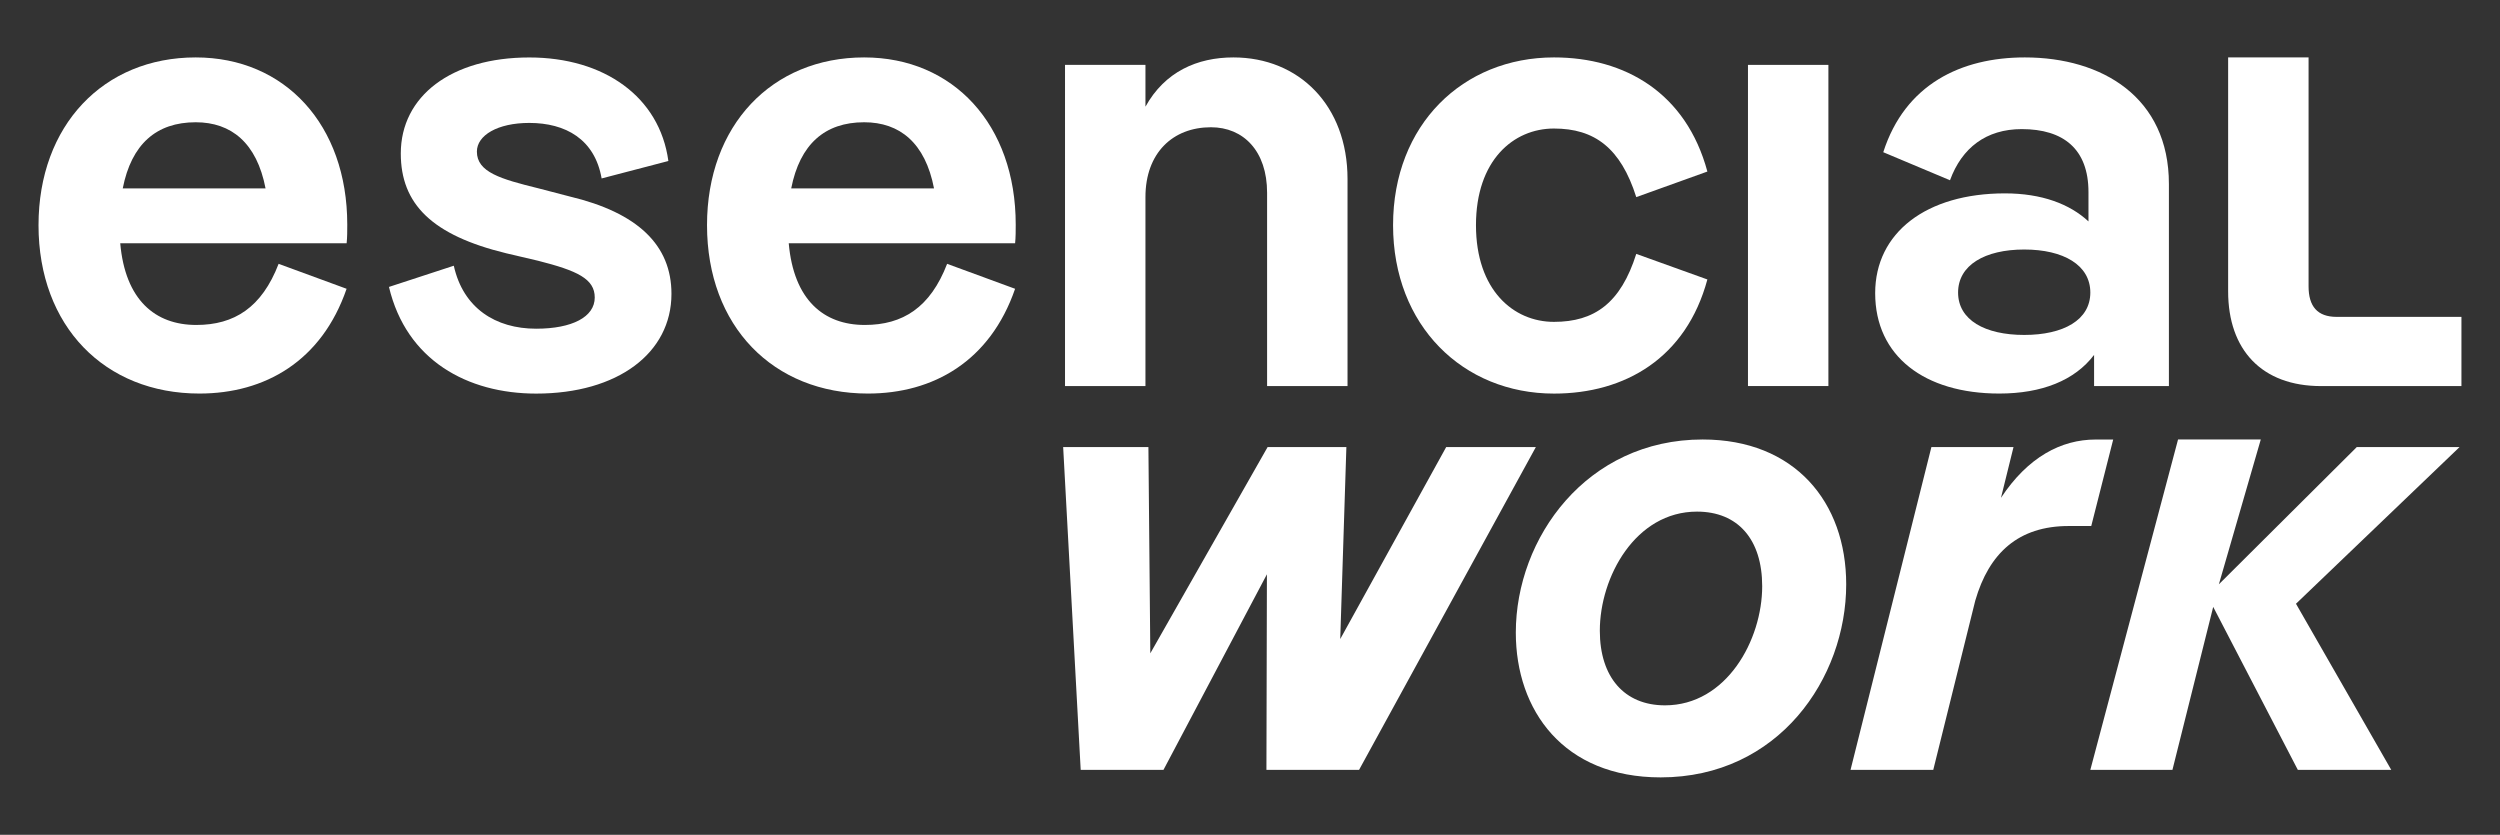
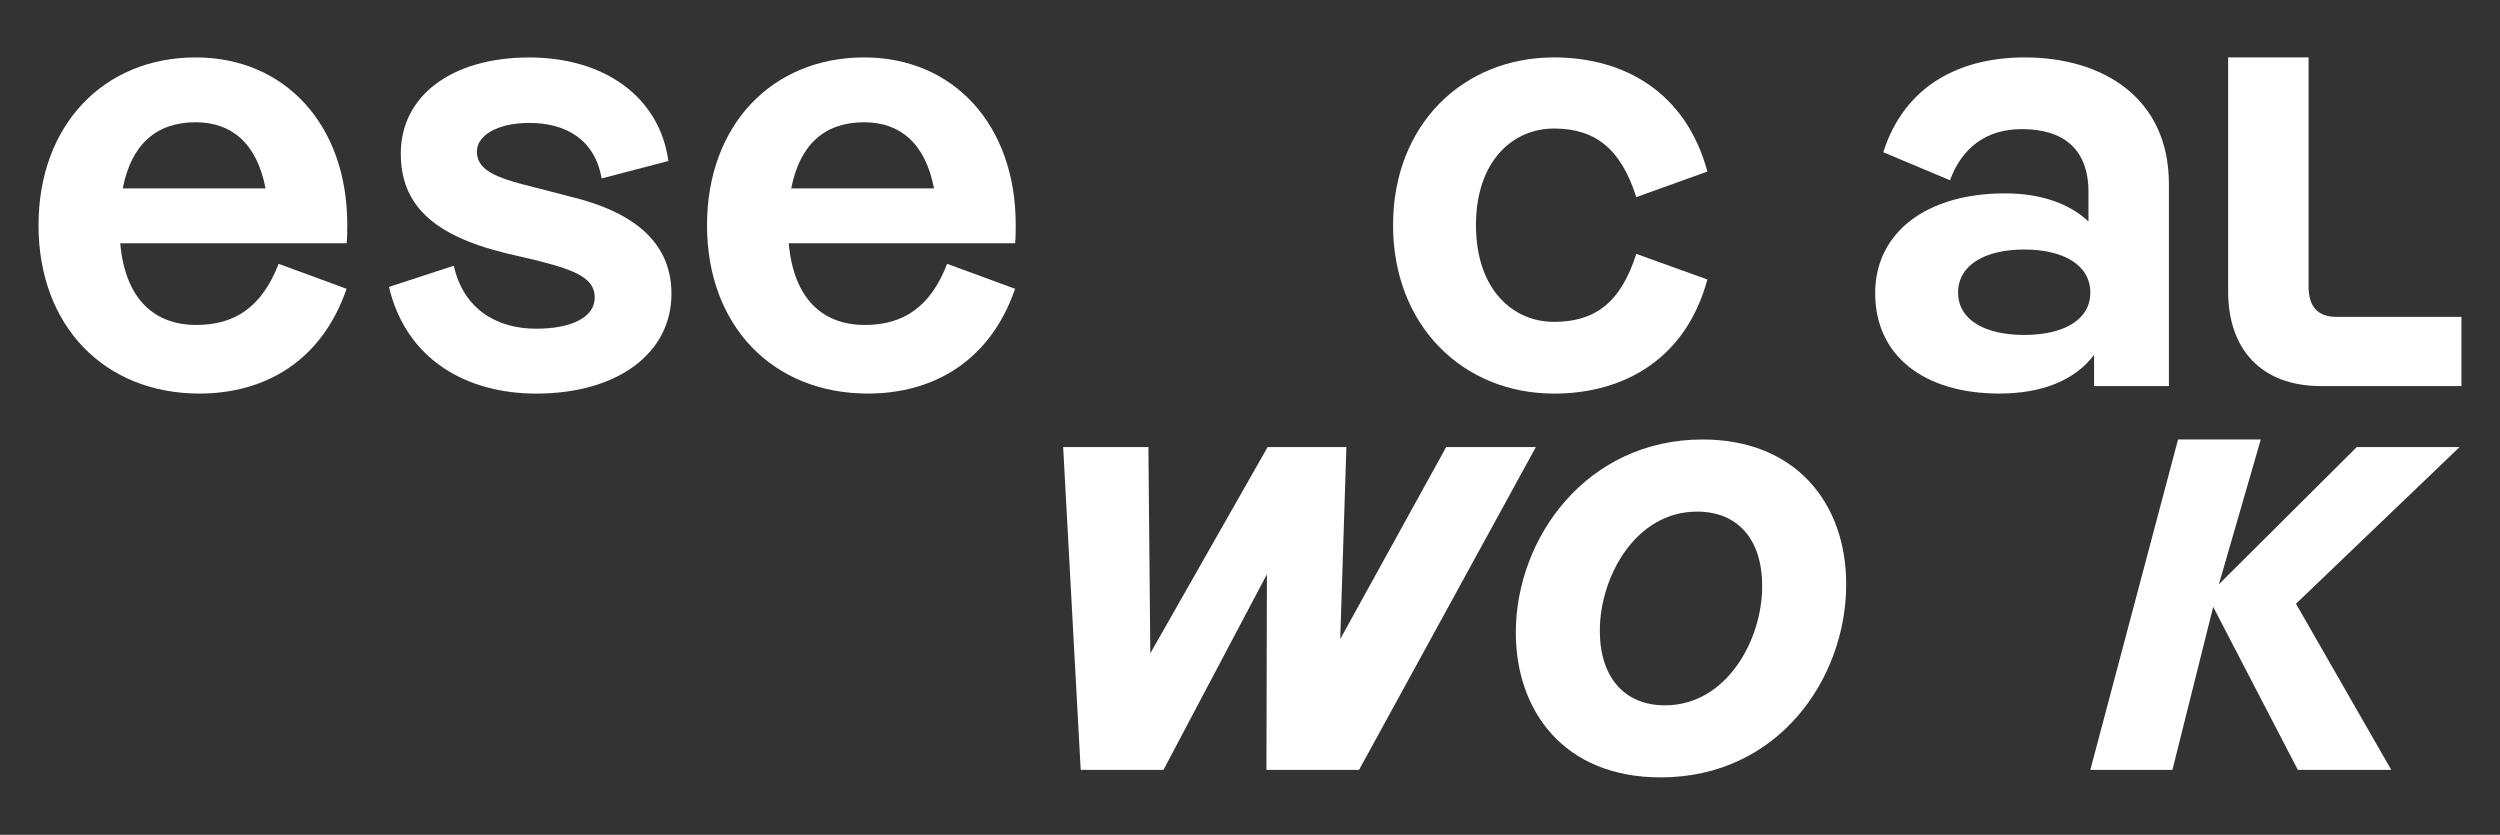
<svg xmlns="http://www.w3.org/2000/svg" version="1.1" id="Layer_1" x="0px" y="0px" viewBox="0 0 566 189" style="enable-background:new 0 0 566 189;" xml:space="preserve">
  <rect x="0" y="0" width="566" height="189" fill="#333333" stroke="none" />
  <style type="text/css">
	.st0{fill:#FFFFFF;}
</style>
  <g>
    <path class="st0" d="M88.06,64.96l14.68-4.8c2.12,9.6,9.46,14.26,18.64,14.26c8.19,0,13.27-2.68,13.27-7.06   c0-4.24-3.95-6.07-12.85-8.33l-7.2-1.69c-16.8-4.09-23.86-11.15-23.86-22.59c0-12.99,11.44-21.74,29.09-21.74   c16.94,0,29.51,8.9,31.49,23.44l-15.11,3.95c-1.55-8.9-8.19-12.57-16.38-12.57c-7.2,0-11.86,2.82-11.86,6.49   c0,4.66,5.36,6.21,13.98,8.33l7.06,1.84c15.39,3.67,23.01,11.01,23.01,22.03c0,13.41-12.14,22.59-30.64,22.59   C105.85,89.1,92.02,81.62,88.06,64.96z" />
    <path class="st0" d="M229.82,55.07h-51.25c1.13,12.85,7.91,18.5,17.22,18.5c8.61,0,14.83-3.95,18.64-13.84l15.39,5.65   c-5.65,16.38-18.5,23.72-33.32,23.72c-21.46,0-36.43-15.25-36.43-38.12c0-22.59,14.68-37.98,35.58-37.98   c20.19,0,34.31,15.25,34.31,37.84C229.96,52.11,229.96,53.8,229.82,55.07z M179.13,42.65h32.33c-1.98-10.31-7.77-14.97-15.81-14.97   C186.76,27.68,181.11,32.62,179.13,42.65z" />
    <path class="st0" d="M78.48,55.07H27.22c1.13,12.85,7.91,18.5,17.22,18.5c8.61,0,14.83-3.95,18.64-13.84l15.39,5.65   C72.83,81.76,59.98,89.1,45.15,89.1c-21.46,0-36.43-15.25-36.43-38.12C8.73,28.39,23.41,13,44.31,13   c20.19,0,34.31,15.25,34.31,37.84C78.62,52.11,78.62,53.8,78.48,55.07z M27.79,42.65h32.33c-1.98-10.31-7.77-14.97-15.81-14.97   C35.41,27.68,29.76,32.62,27.79,42.65z" />
-     <path class="st0" d="M305.08,40.53v46.88h-18.21V43.64c0-9.46-5.37-14.83-12.71-14.83c-8.61,0-14.83,5.79-14.83,15.81v42.78h-18.21   V14.69h18.21v9.46C263.71,16.24,271.05,13,279.24,13C294.07,13,305.08,23.87,305.08,40.53z" />
    <path class="st0" d="M315.39,50.98c0-22.73,15.81-37.98,36.43-37.98c16.1,0,29.93,8.05,34.73,25.84l-16.1,5.79   c-3.53-11.15-9.46-15.53-18.64-15.53c-9.18,0-17.65,7.2-17.65,21.88c0,14.68,8.47,21.89,17.65,21.89c9.18,0,15.11-4.24,18.64-15.39   l16.1,5.79c-4.8,17.79-18.64,25.84-34.73,25.84C331.2,89.1,315.39,73.71,315.39,50.98z" />
-     <path class="st0" d="M413.95,14.69v72.71h-18.21V14.69H413.95z" />
    <path class="st0" d="M491.04,41.66v45.75h-16.94v-7.06c-4.38,5.79-11.86,8.75-21.46,8.75c-16.94,0-28.1-8.47-28.1-22.73   c0-13.7,11.58-22.59,29.37-22.59c8.33,0,14.68,2.4,18.92,6.35v-6.64c0-9.74-5.65-14.26-15.11-14.26c-8.05,0-13.56,4.24-16.24,11.58   l-15.11-6.35C431.31,19.07,444.02,13,458.42,13C475.93,13,491.04,22.03,491.04,41.66z M473.25,66.23c0-6.21-6.07-9.74-14.97-9.74   c-8.9,0-14.97,3.53-14.97,9.74c0,6.21,6.07,9.6,14.97,9.6C467.18,75.83,473.25,72.44,473.25,66.23z" />
    <path class="st0" d="M525.49,87.41c-13.41,0-21.04-8.19-21.04-21.46V13h18.21v51.82c0,4.52,1.98,6.92,6.36,6.92h28.25v15.67H525.49   z" />
  </g>
  <g>
    <path class="st0" d="M327.42,101.21h20.3l-40.03,73.09h-20.97l0.11-44.28l-23.42,44.28h-18.74l-3.97-73.09H260l0.43,46.7   l26.56-46.7h17.83l-1.39,43.47L327.42,101.21z" />
    <path class="st0" d="M343.18,143.22c0-21.43,16.04-43.72,42.3-43.72c20.86,0,32.5,14.19,32.5,32.79   c0,21.29-15.33,43.71-42.01,43.71C353.97,176,343.18,160.82,343.18,143.22z M398.96,132.72c0-10.64-5.53-16.89-14.76-16.89   c-13.91,0-22,14.76-22,26.97c0,10.5,5.54,16.89,14.76,16.89C390.87,159.68,398.96,144.92,398.96,132.72z" />
-     <path class="st0" d="M478.43,99.5l-4.97,19.59h-5.11c-11.35,0-18.03,6.1-21.15,16.89l-9.51,38.32h-18.73l18.31-73.09h18.59   l-2.84,11.5c6.1-9.23,13.63-13.2,21.43-13.2H478.43z" />
    <path class="st0" d="M556.85,101.21l-37.04,35.48l21.57,37.61h-21.15l-19.16-36.9l-9.23,36.9h-18.59l19.86-74.8h18.73l-9.49,32.79   l31.23-31.08H556.85z" />
  </g>
</svg>